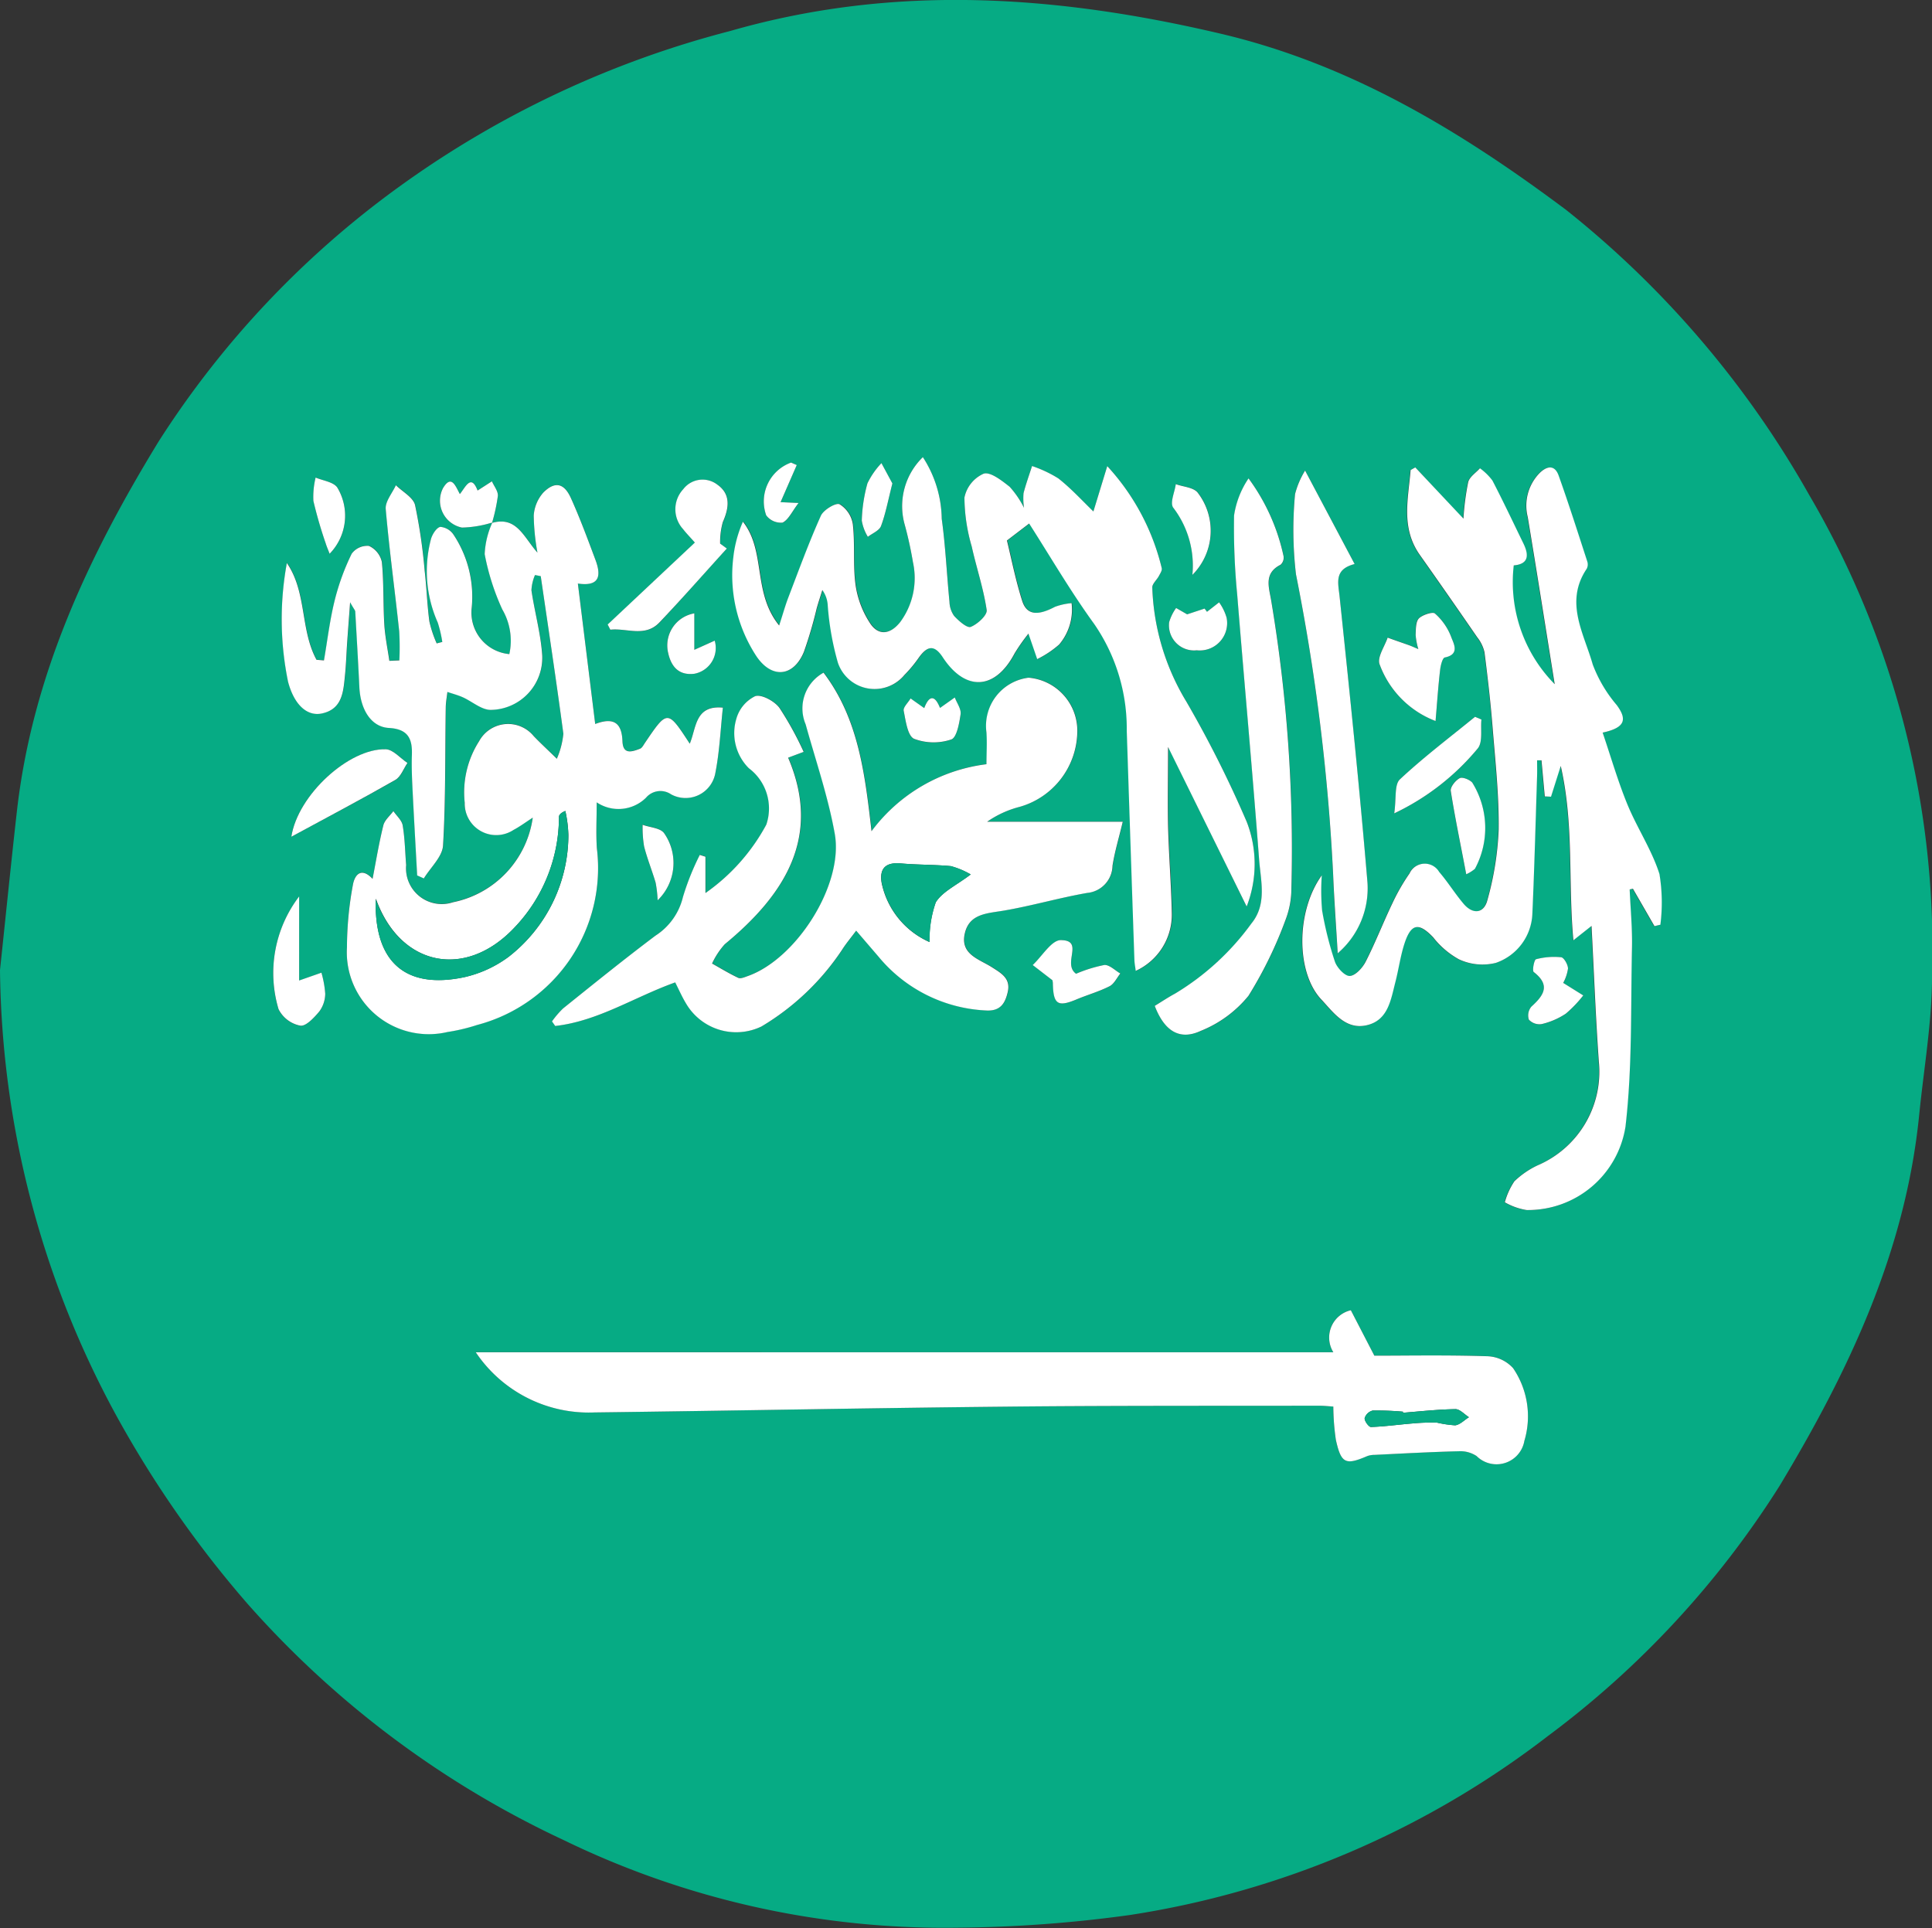
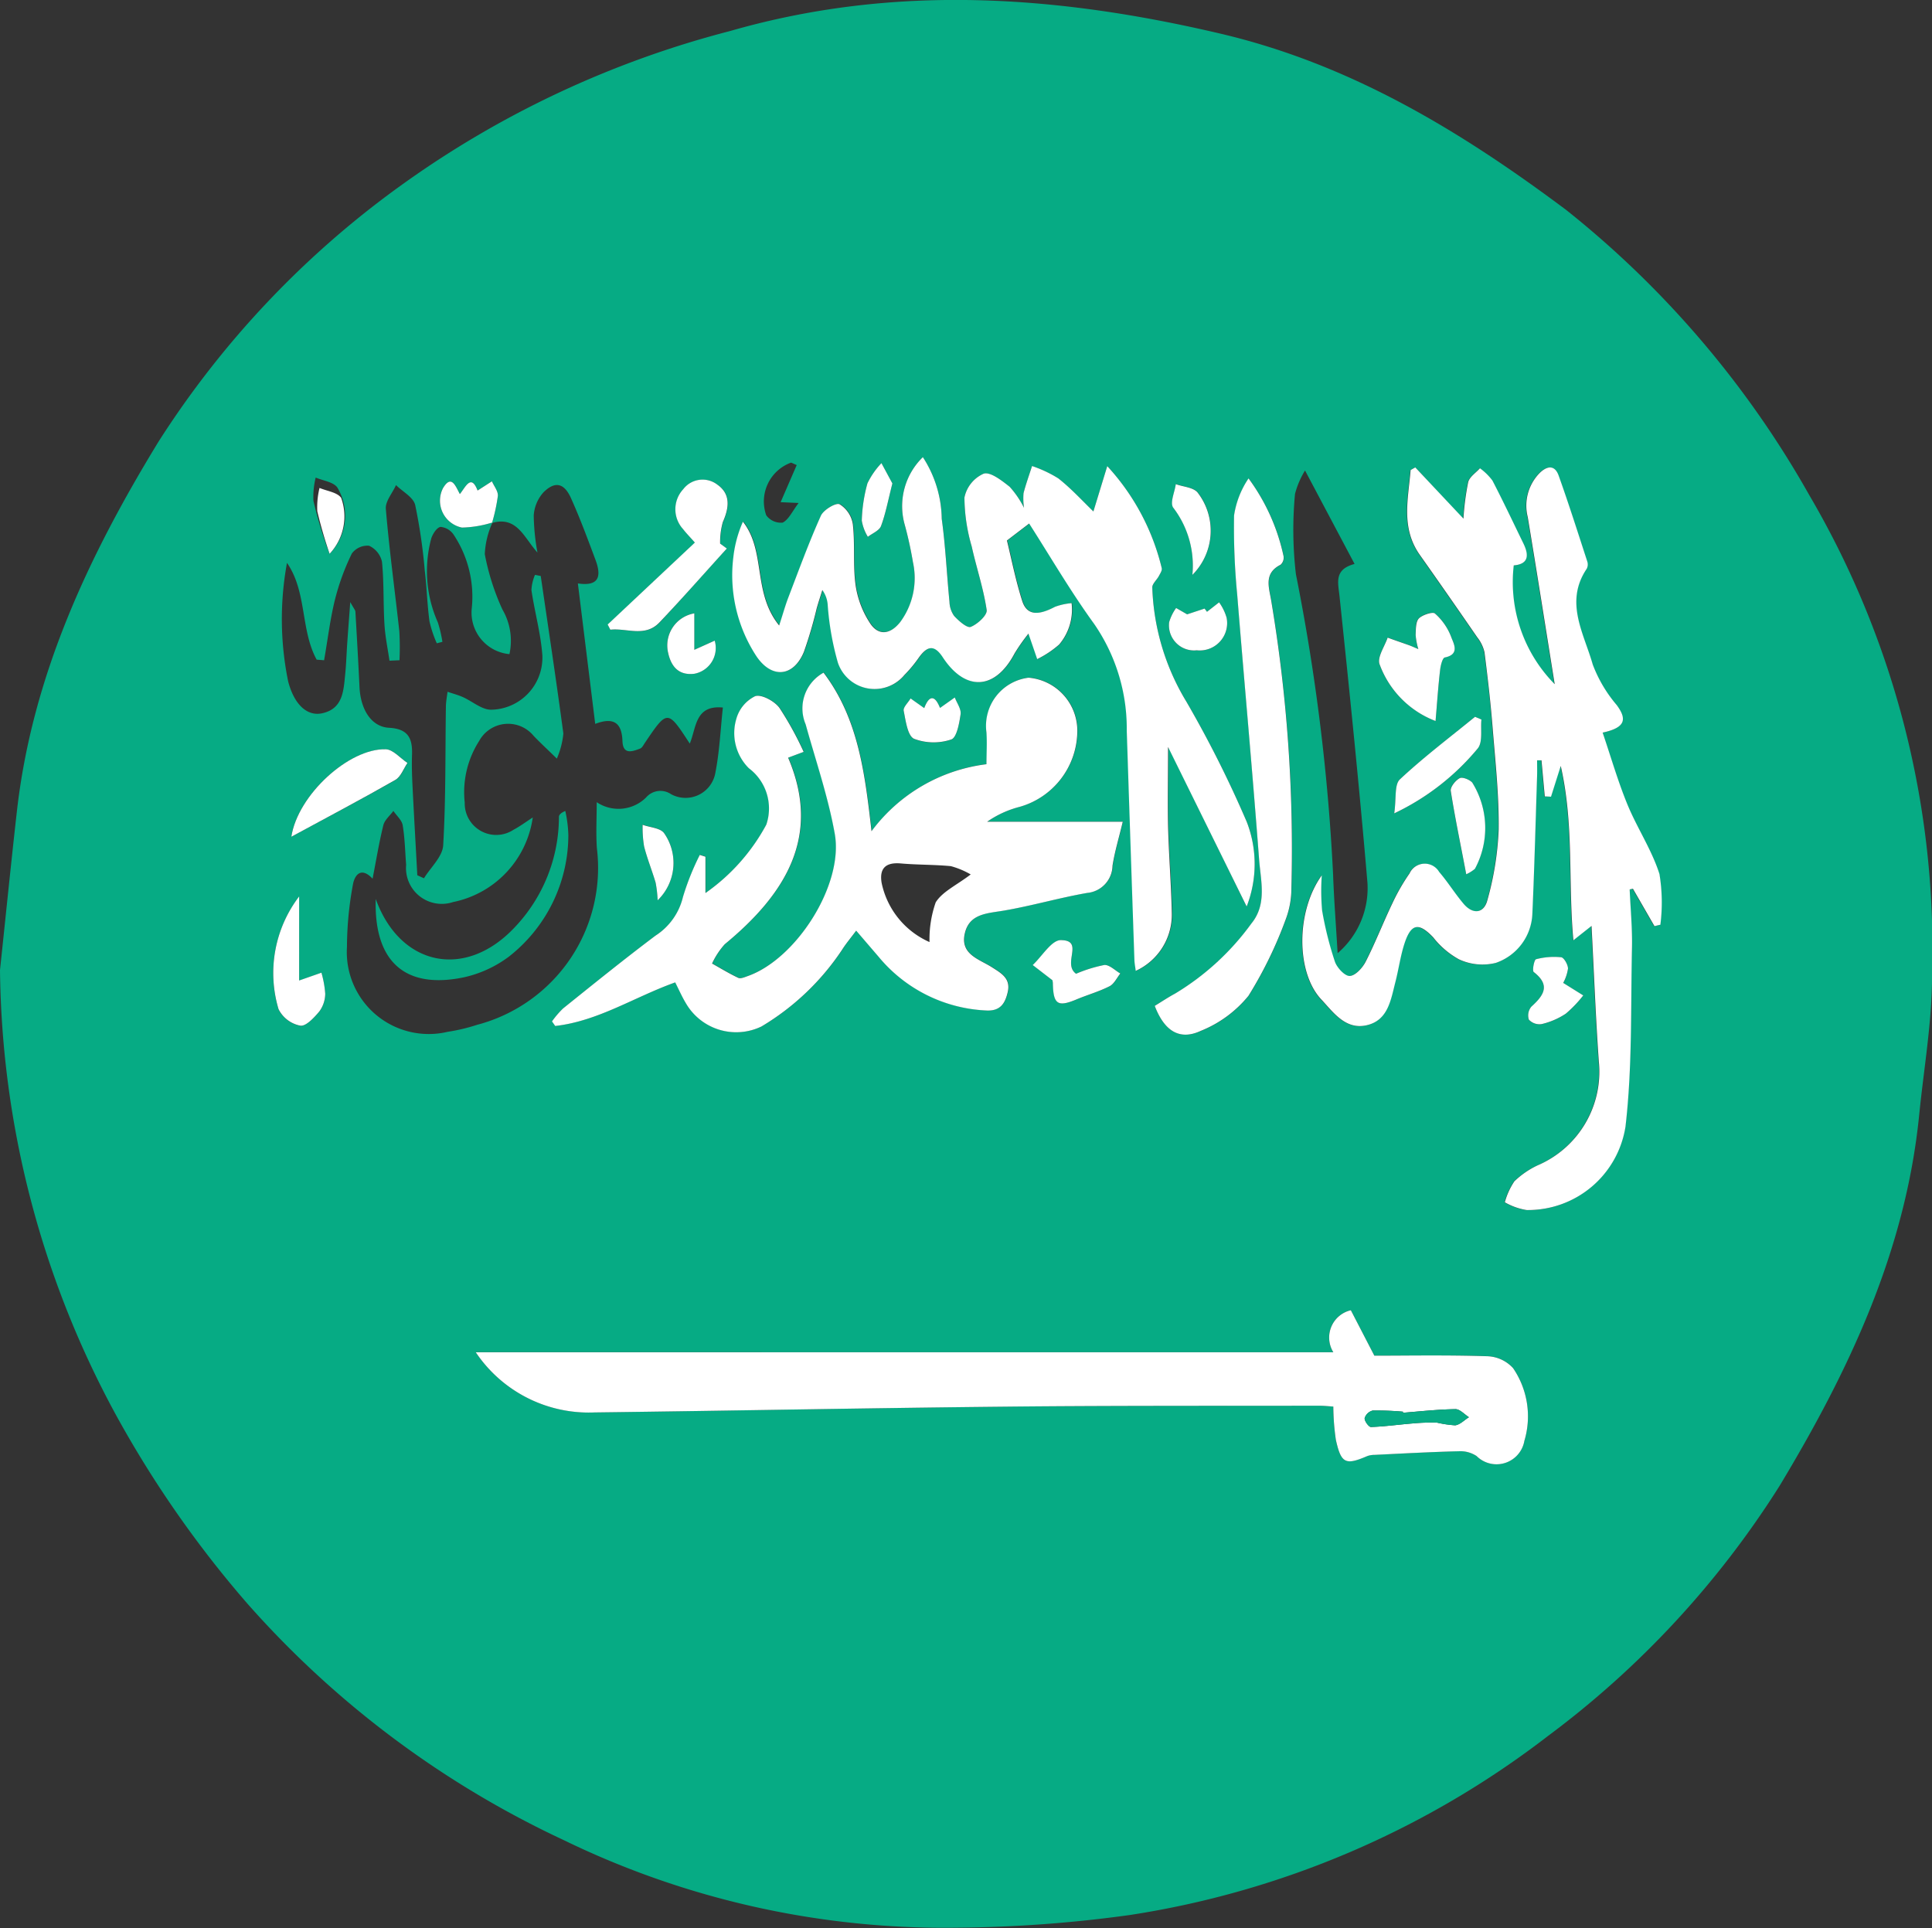
<svg xmlns="http://www.w3.org/2000/svg" id="ksPGsd" width="71.654" height="71.52" viewBox="0 0 71.654 71.52">
  <rect x="0" y="0" width="71.654" height="71.52" fill="#333333" stroke="none" />
  <g id="Group_80330" data-name="Group 80330">
    <path id="Path_88880" data-name="Path 88880" d="M370.827,5513.617c.208-1.958.405-3.918.625-5.875.567-5.029,2.65-9.464,5.256-13.726a34.7,34.7,0,0,1,8.989-9.5,36.509,36.509,0,0,1,12.207-5.727c6.1-1.756,12.121-1.33,18.2.1,4.825,1.137,8.9,3.612,12.8,6.529a36.249,36.249,0,0,1,9.026,10.585,33.261,33.261,0,0,1,4.553,17.812c0,1.727-.306,3.455-.478,5.182-.505,5.044-2.6,9.475-5.178,13.754a34.487,34.487,0,0,1-8.6,9.284,33.8,33.8,0,0,1-15.49,6.631,49.3,49.3,0,0,1-6.453.471,32.269,32.269,0,0,1-14.553-3.25,35.9,35.9,0,0,1-11.743-8.786,40.025,40.025,0,0,1-4.918-7.088A35.267,35.267,0,0,1,370.827,5513.617Zm18.247-16.582a6.6,6.6,0,0,0,.218-1.007c.012-.173-.142-.359-.221-.539l-.531.342c-.242-.632-.445-.129-.658.131-.165-.31-.314-.733-.622-.224a1.017,1.017,0,0,0,.7,1.467,4.039,4.039,0,0,0,1.135-.192,3.154,3.154,0,0,0-.288,1.18,8.833,8.833,0,0,0,.653,2.05,2.306,2.306,0,0,1,.261,1.657,1.546,1.546,0,0,1-1.4-1.672,4.162,4.162,0,0,0-.662-2.747.655.655,0,0,0-.493-.3c-.14.021-.3.27-.35.448a4.677,4.677,0,0,0,.25,3.095,4.787,4.787,0,0,1,.169.72l-.208.054a4.329,4.329,0,0,1-.271-.813c-.085-.626-.1-1.262-.176-1.89a20.173,20.173,0,0,0-.355-2.429c-.07-.286-.465-.492-.711-.736-.133.3-.4.6-.377.884.127,1.515.334,3.022.5,4.534a10.3,10.3,0,0,1,.006,1.079l-.371.016c-.065-.454-.161-.9-.187-1.36-.046-.769-.015-1.543-.091-2.309a.855.855,0,0,0-.479-.594.715.715,0,0,0-.639.289,8.757,8.757,0,0,0-.629,1.722c-.18.734-.268,1.491-.4,2.236l-.276-.022c-.605-1.111-.354-2.511-1.1-3.59a11.509,11.509,0,0,0,.044,4.4c.223.852.7,1.3,1.26,1.179.77-.167.793-.831.854-1.439.04-.4.051-.8.079-1.2.03-.431.063-.861.109-1.485.137.246.187.3.191.351.054.933.108,1.865.152,2.8.039.829.436,1.475,1.095,1.511.714.039.874.394.853,1-.014.4,0,.8.02,1.2.054,1.09.118,2.18.176,3.27l.247.112c.249-.407.688-.8.713-1.224.1-1.7.075-3.416.1-5.127,0-.189.039-.377.061-.566.189.064.384.115.566.195.352.156.694.466,1.043.47a1.933,1.933,0,0,0,1.908-2.017c-.058-.811-.286-1.609-.405-2.418a1.627,1.627,0,0,1,.132-.567l.213.042c.284,1.948.579,3.894.839,5.844a3.08,3.08,0,0,1-.242.929c-.381-.373-.63-.6-.862-.845a1.224,1.224,0,0,0-2.021.194,3.523,3.523,0,0,0-.533,2.283,1.168,1.168,0,0,0,1.81,1.007c.237-.125.455-.289.713-.455a3.732,3.732,0,0,1-2.957,3.137,1.327,1.327,0,0,1-1.739-1.379c-.039-.49-.047-.986-.128-1.47-.032-.191-.226-.355-.345-.531-.129.174-.323.333-.372.527-.16.647-.267,1.308-.4,1.986-.428-.458-.67-.135-.731.23a12.867,12.867,0,0,0-.219,2.3,3.04,3.04,0,0,0,3.733,3.15,6.828,6.828,0,0,0,1.094-.26,6.016,6.016,0,0,0,4.442-6.551c-.038-.545-.006-1.1-.006-1.706a1.452,1.452,0,0,0,1.83-.174.7.7,0,0,1,.926-.124,1.122,1.122,0,0,0,1.644-.79c.157-.8.191-1.614.279-2.423-1.039-.1-.979.747-1.228,1.337-.826-1.267-.826-1.267-1.667-.023-.051.076-.1.181-.177.209-.3.115-.634.23-.652-.278-.023-.637-.288-.915-1.011-.639l-.643-5.209c.836.124.862-.318.651-.882-.287-.767-.571-1.538-.907-2.283-.254-.564-.594-.639-1.023-.211a1.422,1.422,0,0,0-.358.856,8.241,8.241,0,0,0,.138,1.374C390.255,5497.571,390,5496.769,389.074,5497.035Zm34.243-2.061-.185.1c-.085,1.062-.368,2.137.337,3.142s1.429,2.037,2.134,3.063a1.391,1.391,0,0,1,.27.558c.121.926.23,1.855.3,2.787.1,1.263.241,2.53.225,3.793a11.3,11.3,0,0,1-.418,2.609c-.129.508-.549.541-.889.131-.315-.379-.574-.8-.9-1.174a.62.62,0,0,0-1.1.057,7.465,7.465,0,0,0-.632,1.1c-.344.719-.633,1.464-.994,2.172-.117.231-.379.518-.589.529-.181.009-.475-.3-.552-.532a12.916,12.916,0,0,1-.475-1.9,8.319,8.319,0,0,1-.012-1.3c-.963,1.335-.954,3.6-.019,4.6.441.469.9,1.139,1.688.958s.892-.945,1.061-1.6c.123-.476.186-.969.339-1.434.243-.743.531-.783,1.062-.228a3.144,3.144,0,0,0,.953.816,2.065,2.065,0,0,0,1.369.135,2.008,2.008,0,0,0,1.357-1.817c.078-1.71.121-3.424.176-5.136.006-.186,0-.374,0-.56l.163,0,.122,1.337.231.011.361-1.14c.5,2.183.268,4.3.469,6.466l.673-.533c.092,1.746.154,3.388.27,5.026a3.774,3.774,0,0,1-2.269,3.854,3.207,3.207,0,0,0-.864.594,2.662,2.662,0,0,0-.353.776,2.376,2.376,0,0,0,.807.288,3.658,3.658,0,0,0,3.667-3.088c.258-2.2.194-4.442.242-6.666.016-.712-.055-1.425-.086-2.137l.12-.028.8,1.389.219-.052a6.515,6.515,0,0,0-.034-1.881c-.286-.9-.833-1.714-1.194-2.595-.348-.847-.6-1.732-.913-2.651.863-.186.9-.5.522-1.022a5.074,5.074,0,0,1-.891-1.509c-.324-1.149-1.056-2.308-.222-3.545a.355.355,0,0,0,.021-.272c-.346-1.064-.685-2.132-1.062-3.186-.147-.41-.436-.362-.711-.088a1.727,1.727,0,0,0-.435,1.626c.333,2.008.649,4.017,1,6.2a5.387,5.387,0,0,1-1.519-4.406c.548-.047.572-.373.36-.81-.38-.78-.748-1.568-1.15-2.336a2.128,2.128,0,0,0-.464-.457c-.151.169-.383.318-.436.515a9.939,9.939,0,0,0-.176,1.353Zm-20.731,17.183.839.969a5.506,5.506,0,0,0,3.978,1.987c.525.031.706-.25.806-.679.119-.509-.235-.7-.581-.921-.473-.3-1.185-.477-1.012-1.25.166-.746.831-.749,1.45-.854,1.037-.177,2.054-.475,3.091-.656a1.034,1.034,0,0,0,.939-1.01c.079-.515.234-1.019.38-1.63h-5.03a3.719,3.719,0,0,1,1.2-.551,2.937,2.937,0,0,0,2.143-2.74,1.975,1.975,0,0,0-1.807-2.052,1.8,1.8,0,0,0-1.561,2.034c.029.391,0,.785,0,1.175a6.265,6.265,0,0,0-4.263,2.485c-.248-2.17-.491-4.179-1.779-5.88a1.513,1.513,0,0,0-.664,1.916c.374,1.351.835,2.687,1.08,4.061.337,1.89-1.433,4.654-3.242,5.281-.108.038-.253.1-.337.061-.333-.157-.649-.351-.972-.531a2.88,2.88,0,0,1,.471-.716c2.287-1.884,3.585-4.034,2.35-6.919l.576-.216a12.15,12.15,0,0,0-.9-1.635c-.188-.249-.671-.511-.9-.43a1.336,1.336,0,0,0-.7.851,1.84,1.84,0,0,0,.467,1.821,1.864,1.864,0,0,1,.648,2.092,7.34,7.34,0,0,1-2.257,2.537v-1.347l-.21-.067a9.62,9.62,0,0,0-.625,1.562,2.349,2.349,0,0,1-1.015,1.43c-1.162.876-2.293,1.792-3.428,2.7a3.339,3.339,0,0,0-.413.483l.119.17c1.59-.178,2.943-1.078,4.45-1.616.14.274.25.529.392.765a2.157,2.157,0,0,0,2.809.869,9.314,9.314,0,0,0,2.987-2.843C402.2,5512.641,402.379,5512.436,402.586,5512.157Zm14.476-.9a4.326,4.326,0,0,0,.007-3.128,41.591,41.591,0,0,0-2.239-4.461,8.721,8.721,0,0,1-1.267-4.233c-.008-.137.165-.281.243-.428.05-.092.129-.209.108-.293a8.5,8.5,0,0,0-2.021-3.785l-.514,1.681c-.418-.4-.83-.852-1.3-1.226a4.621,4.621,0,0,0-.975-.459c-.107.334-.227.666-.316,1.006a2.336,2.336,0,0,0,.018.545,3.485,3.485,0,0,0-.535-.785c-.288-.225-.713-.562-.962-.482a1.238,1.238,0,0,0-.713.886,6.633,6.633,0,0,0,.27,1.812c.174.789.437,1.563.555,2.358.028.188-.34.527-.592.626-.136.053-.445-.223-.615-.406a.95.95,0,0,1-.173-.526c-.1-1.024-.145-2.057-.287-3.076a4.289,4.289,0,0,0-.7-2.287,2.53,2.53,0,0,0-.685,2.46,13.985,13.985,0,0,1,.318,1.44,2.743,2.743,0,0,1-.459,2.208c-.366.46-.794.513-1.1.071a3.5,3.5,0,0,1-.557-1.452c-.106-.739-.021-1.5-.1-2.247a1.069,1.069,0,0,0-.491-.742c-.138-.068-.6.207-.693.423-.445.993-.818,2.02-1.209,3.036-.111.289-.193.588-.339,1.038-.994-1.223-.481-2.746-1.344-3.85a4.474,4.474,0,0,0-.354,1.305,5.479,5.479,0,0,0,.856,3.693c.571.844,1.378.761,1.76-.169a15.466,15.466,0,0,0,.474-1.614c.065-.226.14-.45.209-.676a1.062,1.062,0,0,1,.2.57,10.48,10.48,0,0,0,.377,2.125,1.436,1.436,0,0,0,2.468.455,4.918,4.918,0,0,0,.537-.648c.328-.46.585-.466.889,0,.84,1.276,1.945,1.208,2.661-.154a6.849,6.849,0,0,1,.512-.729l.325.945a3.707,3.707,0,0,0,.814-.542,2,2,0,0,0,.461-1.534,2.373,2.373,0,0,0-.613.136c-.648.342-1.051.311-1.22-.222-.245-.771-.4-1.57-.565-2.238l.824-.629c.775,1.21,1.532,2.512,2.412,3.726a6.833,6.833,0,0,1,1.208,3.96q.138,4.252.284,8.507c0,.131.031.261.049.4a2.284,2.284,0,0,0,1.337-2.137c-.023-1.077-.109-2.153-.138-3.229-.024-.9,0-1.806,0-2.936Zm3.215,16.534H388.47a5.05,5.05,0,0,0,4.412,2.233c5.095-.062,10.189-.164,15.284-.215,3.855-.04,7.709-.026,11.564-.034.2,0,.4.023.546.031a8.914,8.914,0,0,0,.094,1.231c.194.881.363.953,1.16.607a.8.8,0,0,1,.274-.047c1.05-.049,2.1-.108,3.148-.135a1.086,1.086,0,0,1,.637.178,1.048,1.048,0,0,0,1.773-.564,3.168,3.168,0,0,0-.418-2.694,1.349,1.349,0,0,0-.976-.443c-1.487-.048-2.976-.02-4.17-.02l-.872-1.686A1.04,1.04,0,0,0,420.277,5527.793Zm-6.623-12.846c.355.928.917,1.292,1.708.934a4.376,4.376,0,0,0,1.771-1.3,15.188,15.188,0,0,0,1.378-2.825,3.252,3.252,0,0,0,.215-1.168,55.718,55.718,0,0,0-.748-10.662c-.081-.493-.287-1.017.347-1.336a.357.357,0,0,0,.112-.31,7.5,7.5,0,0,0-1.3-2.893,3.334,3.334,0,0,0-.537,1.374,25.841,25.841,0,0,0,.116,2.93c.264,3.275.565,6.546.812,9.822.06.8.3,1.664-.285,2.383a9.62,9.62,0,0,1-2.831,2.6C414.162,5514.622,413.931,5514.779,413.654,5514.947Zm6.783-1.953a3.172,3.172,0,0,0,1.106-2.61c-.3-3.544-.663-7.083-1.035-10.62-.055-.523-.211-1,.557-1.207l-1.837-3.466a3.169,3.169,0,0,0-.372.871,14.185,14.185,0,0,0,.034,2.977,75.865,75.865,0,0,1,1.379,11.144C420.3,5510.985,420.372,5511.886,420.437,5512.994Zm-22.653-15.011-.243-.176a2.743,2.743,0,0,1,.1-.8c.231-.526.3-1.033-.2-1.386a.9.9,0,0,0-1.268.167,1.093,1.093,0,0,0-.008,1.479c.124.157.264.3.439.5l-3.234,3.039.1.193c.61-.071,1.282.294,1.82-.269C396.135,5499.831,396.951,5498.9,397.784,5497.983Zm26.285,6.4c.059-.691.1-1.294.166-1.9.018-.164.086-.444.174-.462.583-.118.315-.536.234-.77a2.207,2.207,0,0,0-.6-.861c-.085-.077-.467.048-.6.188s-.107.4-.116.612a2.6,2.6,0,0,0,.1.521c-.174-.073-.251-.108-.33-.138-.269-.1-.539-.192-.808-.287-.11.331-.391.725-.3.985A3.557,3.557,0,0,0,424.068,5504.379Zm-42.435,4.294c1.356-.734,2.62-1.4,3.861-2.108.2-.115.3-.414.45-.628-.268-.178-.533-.5-.806-.508C383.77,5505.389,381.869,5507.124,381.633,5508.673Zm.287,5.333v-3.117a4.684,4.684,0,0,0-.764,4.182,1.148,1.148,0,0,0,.805.611c.2.035.517-.3.708-.528a1.13,1.13,0,0,0,.218-.654,3.674,3.674,0,0,0-.141-.782Zm43.849-9.682-.238-.1c-.936.765-1.9,1.5-2.784,2.318-.21.2-.13.7-.212,1.263a9.053,9.053,0,0,0,3.1-2.41C425.826,5505.154,425.733,5504.688,425.769,5504.324Zm-15.034,9.43c-.522-.377.322-1.242-.561-1.247-.345,0-.694.6-1.042.924l.725.558c-.009-.047.021.043.023.133.017.765.182.873.87.586.408-.171.839-.292,1.232-.492.169-.085.268-.311.4-.472-.2-.112-.416-.337-.6-.315A5.3,5.3,0,0,0,410.736,5513.754Zm18.068.34a1.574,1.574,0,0,0,.177-.529c0-.147-.146-.408-.251-.42a2.594,2.594,0,0,0-.935.073c-.069.017-.148.424-.084.475.634.492.367.869-.088,1.283a.506.506,0,0,0-.093.482.536.536,0,0,0,.474.165,2.761,2.761,0,0,0,.894-.384,4.533,4.533,0,0,0,.649-.678Zm-3.6-4.029a1.365,1.365,0,0,0,.32-.206,3.19,3.19,0,0,0-.1-3.2c-.1-.112-.366-.216-.467-.161-.155.084-.351.326-.329.471C424.793,5507.992,425,5509,425.207,5510.065Zm-20.1-6.162-.505-.357c-.092.153-.282.327-.256.457.074.371.144.929.386,1.04a2.05,2.05,0,0,0,1.379.024c.2-.068.3-.6.346-.938.027-.192-.138-.412-.216-.619l-.548.388C405.507,5503.429,405.294,5503.4,405.106,5503.9Zm10.487-3.573-.088-.121-.648.214-.408-.235a1.728,1.728,0,0,0-.258.525.932.932,0,0,0,1.024,1.044,1.015,1.015,0,0,0,1.107-1.206,1.846,1.846,0,0,0-.279-.573Zm-.542-1.37a2.313,2.313,0,0,0,.192-3.069c-.177-.186-.531-.205-.8-.3-.042.294-.224.677-.1.866A3.537,3.537,0,0,1,415.05,5498.961Zm-18.472,2.778v-1.353a1.206,1.206,0,0,0-.972,1.46c.112.516.394.85.973.78a.972.972,0,0,0,.755-1.228Zm-13.526-3.562a2.023,2.023,0,0,0,.284-2.463c-.156-.206-.529-.247-.8-.364a3.005,3.005,0,0,0-.083.866,16.213,16.213,0,0,0,.457,1.575C382.946,5497.917,383,5498.037,383.052,5498.177Zm20.872-2.609-.405-.75a2.946,2.946,0,0,0-.519.749,5.758,5.758,0,0,0-.21,1.384,1.675,1.675,0,0,0,.225.6c.168-.132.423-.23.488-.4C403.673,5496.694,403.761,5496.208,403.924,5495.568Zm-8.706,15.462a1.925,1.925,0,0,0,.235-2.5c-.146-.191-.523-.208-.793-.306a4.207,4.207,0,0,0,.054.8c.115.455.294.892.427,1.343A4.443,4.443,0,0,1,395.219,5511.03Zm5.158-16.143-.207-.092a1.533,1.533,0,0,0-.922,1.956.678.678,0,0,0,.606.271c.22-.106.347-.4.594-.729l-.667-.03Z" transform="translate(-370.827 -5477.638)" fill="#06ab84" />
-     <path id="Path_88881" data-name="Path 88881" d="M390,5498.632c.922-.267,1.181.536,1.688,1.1a8.254,8.254,0,0,1-.138-1.374,1.424,1.424,0,0,1,.358-.856c.429-.427.77-.352,1.023.212.336.745.62,1.516.907,2.283.211.563.185,1.005-.651.882l.643,5.209c.724-.276.988,0,1.011.639.018.509.354.393.652.278.075-.029.126-.133.177-.209.841-1.243.841-1.243,1.667.023.249-.591.189-1.435,1.228-1.337-.088.809-.122,1.628-.279,2.424a1.122,1.122,0,0,1-1.644.79.7.7,0,0,0-.926.125,1.452,1.452,0,0,1-1.83.174c0,.61-.032,1.16.006,1.706a6.016,6.016,0,0,1-4.442,6.551,6.826,6.826,0,0,1-1.094.26,3.04,3.04,0,0,1-3.733-3.15,12.866,12.866,0,0,1,.219-2.3c.062-.366.3-.688.731-.23.131-.678.239-1.338.4-1.986.049-.194.243-.352.372-.527.119.176.313.341.345.532.081.483.089.979.128,1.469a1.327,1.327,0,0,0,1.739,1.38,3.733,3.733,0,0,0,2.957-3.138c-.258.166-.476.33-.713.455a1.168,1.168,0,0,1-1.81-1.007,3.523,3.523,0,0,1,.533-2.283,1.225,1.225,0,0,1,2.021-.194c.232.244.481.472.862.845a3.082,3.082,0,0,0,.242-.929c-.26-1.95-.555-3.9-.839-5.844l-.213-.042a1.629,1.629,0,0,0-.132.567c.119.809.347,1.607.4,2.418a1.933,1.933,0,0,1-1.908,2.017c-.349,0-.692-.314-1.043-.47-.182-.08-.377-.131-.566-.195-.021.188-.058.377-.061.566-.027,1.71,0,3.422-.1,5.126-.025.421-.464.817-.713,1.224l-.247-.111c-.059-1.09-.122-2.179-.176-3.27-.019-.4-.034-.8-.02-1.2.021-.6-.14-.96-.853-1-.658-.036-1.055-.682-1.095-1.511-.044-.933-.1-1.866-.152-2.8,0-.053-.054-.1-.191-.351-.046.624-.079,1.055-.109,1.485-.028.4-.039.8-.079,1.2-.062.609-.085,1.272-.854,1.439-.556.12-1.037-.327-1.26-1.179a11.507,11.507,0,0,1-.044-4.4c.745,1.079.493,2.479,1.1,3.589l.276.023c.129-.746.217-1.5.4-2.236a8.75,8.75,0,0,1,.629-1.722.716.716,0,0,1,.639-.289.856.856,0,0,1,.479.594c.076.765.045,1.54.091,2.309.027.456.122.906.187,1.36l.371-.016a10.319,10.319,0,0,0-.005-1.08c-.161-1.512-.368-3.02-.5-4.534-.024-.282.243-.589.377-.884.246.244.641.45.711.736a20.179,20.179,0,0,1,.355,2.428c.073.628.092,1.264.176,1.89a4.332,4.332,0,0,0,.271.813l.208-.054a4.787,4.787,0,0,0-.169-.72,4.679,4.679,0,0,1-.25-3.1c.051-.179.21-.427.35-.448a.658.658,0,0,1,.493.3,4.162,4.162,0,0,1,.662,2.747,1.546,1.546,0,0,0,1.4,1.672,2.306,2.306,0,0,0-.261-1.657,8.829,8.829,0,0,1-.653-2.05,3.149,3.149,0,0,1,.288-1.18Zm-4.307,13.946c-.075,2.318,1.078,3.367,3.284,2.9a4.377,4.377,0,0,0,1.641-.754,5.731,5.731,0,0,0,2.218-4.512,4.686,4.686,0,0,0-.113-.9c-.168.071-.234.145-.236.219a5.956,5.956,0,0,1-1.667,4.124C388.992,5515.581,386.589,5515.059,385.7,5512.579Z" transform="translate(-371.755 -5479.235)" fill="#fff" />
    <path id="Path_88882" data-name="Path 88882" d="M427.606,5496.514l1.786,1.9a9.939,9.939,0,0,1,.176-1.353c.053-.2.286-.345.436-.515a2.128,2.128,0,0,1,.464.457c.4.769.77,1.556,1.15,2.336.212.437.188.763-.36.81a5.387,5.387,0,0,0,1.519,4.406c-.35-2.184-.666-4.193-1-6.2a1.727,1.727,0,0,1,.435-1.626c.275-.273.564-.322.711.088.377,1.054.715,2.121,1.062,3.186a.355.355,0,0,1-.021.272c-.834,1.237-.1,2.4.222,3.545a5.074,5.074,0,0,0,.891,1.509c.38.517.342.836-.522,1.022.312.919.565,1.8.913,2.651.361.881.908,1.694,1.194,2.594a6.518,6.518,0,0,1,.034,1.881l-.219.052-.8-1.389-.12.028c.031.712.1,1.425.086,2.137-.049,2.224.016,4.464-.242,6.666a3.658,3.658,0,0,1-3.667,3.088,2.376,2.376,0,0,1-.807-.288,2.662,2.662,0,0,1,.353-.776,3.207,3.207,0,0,1,.864-.594,3.774,3.774,0,0,0,2.269-3.854c-.116-1.638-.178-3.28-.27-5.026l-.673.533c-.2-2.162.029-4.284-.469-6.466l-.361,1.14-.231-.011-.122-1.337-.163,0c0,.186.005.374,0,.56-.055,1.712-.1,3.425-.176,5.136a2.008,2.008,0,0,1-1.357,1.817,2.065,2.065,0,0,1-1.369-.135,3.144,3.144,0,0,1-.953-.816c-.531-.555-.818-.516-1.062.228-.152.465-.216.958-.339,1.434-.169.655-.268,1.417-1.061,1.6s-1.247-.489-1.688-.958c-.935-.994-.944-3.261.019-4.6a8.319,8.319,0,0,0,.012,1.3,12.916,12.916,0,0,0,.475,1.9c.077.227.371.541.552.531.209-.011.472-.3.589-.529.361-.708.65-1.454.994-2.172a7.465,7.465,0,0,1,.632-1.1.62.62,0,0,1,1.1-.057c.321.372.58.795.9,1.174.34.41.76.377.889-.131a11.306,11.306,0,0,0,.418-2.609c.016-1.263-.123-2.53-.225-3.793-.074-.931-.183-1.861-.3-2.787a1.391,1.391,0,0,0-.27-.558q-1.058-1.538-2.134-3.062c-.705-1.005-.422-2.08-.337-3.142Z" transform="translate(-375.116 -5479.178)" fill="#fff" />
    <path id="Path_88883" data-name="Path 88883" d="M404.4,5514.373c-.208.279-.382.484-.524.71a9.314,9.314,0,0,1-2.987,2.843,2.157,2.157,0,0,1-2.809-.869c-.142-.236-.253-.491-.392-.765-1.507.538-2.86,1.438-4.45,1.616l-.119-.17a3.339,3.339,0,0,1,.413-.483c1.135-.911,2.267-1.827,3.428-2.7a2.349,2.349,0,0,0,1.015-1.43,9.62,9.62,0,0,1,.625-1.562l.21.067v1.347a7.34,7.34,0,0,0,2.257-2.537,1.864,1.864,0,0,0-.648-2.092,1.84,1.84,0,0,1-.467-1.821,1.336,1.336,0,0,1,.7-.851c.231-.081.715.181.9.43a12.15,12.15,0,0,1,.9,1.635l-.576.216c1.234,2.885-.063,5.035-2.35,6.919a2.88,2.88,0,0,0-.471.716c.322.18.638.374.972.531.085.04.229-.022.337-.061,1.809-.626,3.579-3.391,3.242-5.281-.245-1.374-.706-2.71-1.08-4.061a1.513,1.513,0,0,1,.664-1.916c1.288,1.7,1.531,3.71,1.779,5.88a6.265,6.265,0,0,1,4.263-2.485c0-.391.025-.784,0-1.175a1.8,1.8,0,0,1,1.561-2.034,1.975,1.975,0,0,1,1.807,2.052,2.937,2.937,0,0,1-2.143,2.74,3.719,3.719,0,0,0-1.2.551h5.03c-.146.611-.3,1.115-.38,1.63a1.034,1.034,0,0,1-.939,1.01c-1.037.181-2.054.479-3.091.656-.619.105-1.284.109-1.45.854-.173.773.539.947,1.012,1.25.346.222.7.413.581.921-.1.43-.281.71-.806.679a5.5,5.5,0,0,1-3.978-1.987Zm4.245-2.087a3.062,3.062,0,0,0-.734-.306c-.614-.059-1.235-.046-1.85-.1-.548-.05-.806.165-.719.711a3.082,3.082,0,0,0,1.778,2.205,4.136,4.136,0,0,1,.23-1.474C407.6,5512.923,408.113,5512.694,408.65,5512.286Z" transform="translate(-372.646 -5479.854)" fill="#fff" />
    <path id="Path_88884" data-name="Path 88884" d="M419.476,5512.766l-2.915-5.915c0,1.131-.019,2.035,0,2.936.028,1.076.115,2.152.138,3.23a2.285,2.285,0,0,1-1.337,2.137c-.017-.142-.044-.271-.049-.4q-.145-4.254-.284-8.507a6.835,6.835,0,0,0-1.208-3.96c-.88-1.213-1.637-2.516-2.412-3.725l-.824.629c.164.667.32,1.467.565,2.237.169.533.571.564,1.22.222a2.352,2.352,0,0,1,.613-.135,2,2,0,0,1-.461,1.534,3.705,3.705,0,0,1-.814.542l-.325-.945a6.95,6.95,0,0,0-.512.729c-.715,1.363-1.82,1.431-2.661.155-.3-.462-.561-.457-.889,0a4.851,4.851,0,0,1-.537.648,1.436,1.436,0,0,1-2.468-.454,10.477,10.477,0,0,1-.377-2.126,1.059,1.059,0,0,0-.2-.569c-.07.225-.144.449-.209.676a15.466,15.466,0,0,1-.474,1.614c-.382.93-1.188,1.013-1.76.168a5.478,5.478,0,0,1-.856-3.693,4.471,4.471,0,0,1,.354-1.3c.862,1.1.35,2.627,1.344,3.85.146-.45.228-.749.339-1.038.39-1.017.763-2.043,1.209-3.036.1-.217.556-.491.693-.423a1.066,1.066,0,0,1,.491.742c.084.744,0,1.507.1,2.246a3.494,3.494,0,0,0,.557,1.452c.308.442.735.389,1.1-.07A2.744,2.744,0,0,0,407.1,5500a14,14,0,0,0-.318-1.44,2.531,2.531,0,0,1,.685-2.46,4.291,4.291,0,0,1,.7,2.287c.141,1.019.186,2.052.287,3.077a.951.951,0,0,0,.173.526c.17.183.479.458.615.406.253-.1.621-.438.592-.626-.118-.8-.381-1.57-.555-2.358a6.636,6.636,0,0,1-.27-1.812,1.238,1.238,0,0,1,.713-.887c.249-.08.673.257.962.483a3.463,3.463,0,0,1,.535.785,2.341,2.341,0,0,1-.018-.546c.089-.339.208-.671.316-1.006a4.623,4.623,0,0,1,.975.459c.474.374.886.826,1.3,1.226l.514-1.681a8.5,8.5,0,0,1,2.021,3.785c.021.085-.059.2-.108.294-.078.146-.252.291-.243.428a8.721,8.721,0,0,0,1.267,4.233,41.547,41.547,0,0,1,2.239,4.461A4.324,4.324,0,0,1,419.476,5512.766Z" transform="translate(-373.24 -5479.144)" fill="#fff" />
    <path id="Path_88885" data-name="Path 88885" d="M421.844,5532.109a1.04,1.04,0,0,1,.65-1.558l.872,1.686c1.194,0,2.683-.028,4.17.02a1.351,1.351,0,0,1,.976.443,3.169,3.169,0,0,1,.418,2.695,1.048,1.048,0,0,1-1.773.564,1.086,1.086,0,0,0-.637-.178c-1.05.026-2.1.085-3.148.135a.789.789,0,0,0-.274.047c-.8.345-.966.273-1.16-.608a8.906,8.906,0,0,1-.094-1.231c-.144-.008-.345-.032-.546-.031-3.855.007-7.709-.006-11.564.034-5.095.051-10.189.152-15.284.215a5.049,5.049,0,0,1-4.412-2.233Zm2.583,2.245,0-.04a11.172,11.172,0,0,0-1.12-.042.42.42,0,0,0-.3.283c-.011.1.153.33.234.327.509-.017,1.015-.089,1.523-.13a7.477,7.477,0,0,1,.923-.032,4.248,4.248,0,0,0,.676.1c.181-.023.342-.2.512-.3-.167-.106-.337-.3-.5-.3C425.724,5534.231,425.075,5534.3,424.427,5534.354Z" transform="translate(-372.394 -5481.954)" fill="#fff" />
    <path id="Path_88886" data-name="Path 88886" d="M417.458,5516.524c.276-.169.508-.325.754-.456a9.626,9.626,0,0,0,2.831-2.6c.588-.719.344-1.584.285-2.383-.247-3.276-.548-6.547-.812-9.822a25.822,25.822,0,0,1-.116-2.93,3.328,3.328,0,0,1,.537-1.374,7.493,7.493,0,0,1,1.3,2.892.356.356,0,0,1-.112.31c-.635.32-.428.843-.347,1.337a55.713,55.713,0,0,1,.748,10.661,3.252,3.252,0,0,1-.215,1.168,15.234,15.234,0,0,1-1.378,2.825,4.384,4.384,0,0,1-1.771,1.3C418.375,5517.816,417.813,5517.452,417.458,5516.524Z" transform="translate(-374.631 -5479.215)" fill="#fff" />
-     <path id="Path_88887" data-name="Path 88887" d="M424.7,5514.544c-.065-1.108-.132-2.009-.169-2.911a75.853,75.853,0,0,0-1.379-11.144,14.183,14.183,0,0,1-.034-2.977,3.17,3.17,0,0,1,.372-.871l1.837,3.466c-.768.2-.612.683-.557,1.207.372,3.538.738,7.076,1.035,10.62A3.172,3.172,0,0,1,424.7,5514.544Z" transform="translate(-375.087 -5479.187)" fill="#fff" />
    <path id="Path_88888" data-name="Path 88888" d="M399.785,5499.563c-.833.917-1.649,1.848-2.5,2.742-.538.563-1.21.2-1.82.269l-.1-.193,3.234-3.039c-.175-.2-.315-.341-.439-.5a1.093,1.093,0,0,1,.008-1.479.9.9,0,0,1,1.268-.167c.5.353.433.859.2,1.385a2.748,2.748,0,0,0-.1.8Z" transform="translate(-372.828 -5479.218)" fill="#fff" />
    <path id="Path_88889" data-name="Path 88889" d="M428.611,5506.4a3.557,3.557,0,0,1-2.077-2.108c-.093-.26.188-.654.3-.985.269.1.539.19.808.287.079.029.156.065.33.138a2.6,2.6,0,0,1-.1-.52c.009-.21,0-.484.116-.612s.514-.264.6-.188a2.2,2.2,0,0,1,.6.862c.081.233.349.651-.234.769-.088.018-.156.3-.174.462C428.71,5505.1,428.67,5505.706,428.611,5506.4Z" transform="translate(-375.369 -5479.657)" fill="#fff" />
    <path id="Path_88890" data-name="Path 88890" d="M382.593,5511.141c.236-1.549,2.137-3.284,3.5-3.244.274.008.538.33.806.508-.147.214-.247.513-.45.628C385.213,5509.74,383.949,5510.406,382.593,5511.141Z" transform="translate(-371.787 -5480.106)" fill="#fff" />
    <path id="Path_88891" data-name="Path 88891" d="M382.821,5516.958l.827-.289a3.672,3.672,0,0,1,.141.782,1.13,1.13,0,0,1-.218.654c-.191.229-.5.563-.708.528a1.148,1.148,0,0,1-.805-.611,4.685,4.685,0,0,1,.764-4.182Z" transform="translate(-371.727 -5480.591)" fill="#fff" />
    <path id="Path_88892" data-name="Path 88892" d="M430.362,5506.686c-.037.363.057.83-.134,1.071a9.052,9.052,0,0,1-3.1,2.41c.082-.56,0-1.066.212-1.263.881-.823,1.848-1.553,2.784-2.318Z" transform="translate(-375.419 -5479.999)" fill="#fff" />
    <path id="Path_88893" data-name="Path 88893" d="M414.138,5516.851a5.267,5.267,0,0,1,1.042-.324c.186-.022.4.2.6.314-.13.162-.23.387-.4.473-.393.2-.824.32-1.232.492-.688.287-.853.179-.87-.586,0-.09-.032-.181-.023-.133l-.725-.559c.348-.326.7-.927,1.042-.924C414.46,5515.609,413.616,5516.473,414.138,5516.851Z" transform="translate(-374.229 -5480.734)" fill="#fff" />
    <path id="Path_88894" data-name="Path 88894" d="M433.837,5517.246l.744.465a4.531,4.531,0,0,1-.649.678,2.752,2.752,0,0,1-.894.385.536.536,0,0,1-.474-.165.506.506,0,0,1,.093-.482c.456-.414.722-.791.088-1.283-.064-.051.015-.458.084-.475a2.594,2.594,0,0,1,.935-.073c.1.012.251.272.251.419A1.573,1.573,0,0,1,433.837,5517.246Z" transform="translate(-375.861 -5480.79)" fill="#fff" />
    <path id="Path_88895" data-name="Path 88895" d="M429.986,5512.627c-.2-1.063-.414-2.074-.574-3.092-.022-.145.174-.387.329-.471.1-.055.364.049.467.161a3.19,3.19,0,0,1,.1,3.2A1.365,1.365,0,0,1,429.986,5512.627Z" transform="translate(-375.606 -5480.2)" fill="#fff" />
    <path id="Path_88896" data-name="Path 88896" d="M390.544,5498.6a4.056,4.056,0,0,1-1.135.191,1.017,1.017,0,0,1-.7-1.467c.308-.509.456-.086.622.224.212-.26.416-.763.658-.131l.531-.342c.079.18.233.366.221.54a6.591,6.591,0,0,1-.218,1.006Z" transform="translate(-372.276 -5479.223)" fill="#fff" />
    <path id="Path_88897" data-name="Path 88897" d="M408.082,5506.2c.188-.5.4-.475.585-.006l.548-.388c.078.207.242.427.216.619-.049.336-.143.87-.346.938a2.05,2.05,0,0,1-1.379-.024c-.242-.11-.311-.669-.386-1.04-.026-.129.164-.3.256-.457Z" transform="translate(-373.804 -5479.936)" fill="#fff" />
    <path id="Path_88898" data-name="Path 88898" d="M419.443,5502.314l.449-.351a1.843,1.843,0,0,1,.279.573,1.015,1.015,0,0,1-1.107,1.206.931.931,0,0,1-1.024-1.044,1.728,1.728,0,0,1,.258-.525l.408.235.648-.214Z" transform="translate(-374.678 -5479.622)" fill="#fff" />
    <path id="Path_88899" data-name="Path 88899" d="M418.911,5500.555a3.538,3.538,0,0,0-.715-2.5c-.121-.189.061-.572.1-.866.273.1.626.114.8.3A2.313,2.313,0,0,1,418.911,5500.555Z" transform="translate(-374.688 -5479.232)" fill="#fff" />
    <path id="Path_88900" data-name="Path 88900" d="M398.776,5503.76l.756-.34a.972.972,0,0,1-.755,1.228c-.579.07-.861-.265-.973-.78a1.206,1.206,0,0,1,.972-1.46Z" transform="translate(-373.025 -5479.658)" fill="#fff" />
-     <path id="Path_88901" data-name="Path 88901" d="M384.083,5499.75c-.053-.14-.107-.261-.145-.385a16.223,16.223,0,0,1-.457-1.575,3.005,3.005,0,0,1,.083-.866c.275.117.648.159.8.364A2.023,2.023,0,0,1,384.083,5499.75Z" transform="translate(-371.858 -5479.211)" fill="#fff" />
+     <path id="Path_88901" data-name="Path 88901" d="M384.083,5499.75a16.223,16.223,0,0,1-.457-1.575,3.005,3.005,0,0,1,.083-.866c.275.117.648.159.8.364A2.023,2.023,0,0,1,384.083,5499.75Z" transform="translate(-371.858 -5479.211)" fill="#fff" />
    <path id="Path_88902" data-name="Path 88902" d="M406.763,5497.095c-.163.639-.252,1.125-.422,1.58-.064.17-.32.27-.488.4a1.681,1.681,0,0,1-.225-.6,5.749,5.749,0,0,1,.21-1.384,2.941,2.941,0,0,1,.519-.749Z" transform="translate(-373.666 -5479.164)" fill="#fff" />
    <path id="Path_88903" data-name="Path 88903" d="M397.335,5513.747a4.448,4.448,0,0,0-.076-.657c-.133-.451-.312-.888-.427-1.343a4.2,4.2,0,0,1-.054-.8c.27.1.647.114.793.306A1.925,1.925,0,0,1,397.335,5513.747Z" transform="translate(-372.944 -5480.355)" fill="#fff" />
-     <path id="Path_88904" data-name="Path 88904" d="M402.891,5496.411l-.6,1.376.667.031c-.247.323-.374.622-.594.728a.677.677,0,0,1-.606-.271,1.533,1.533,0,0,1,.922-1.956Z" transform="translate(-373.341 -5479.162)" fill="#fff" />
    <path id="Path_88905" data-name="Path 88905" d="M386,5513.652c.894,2.48,3.3,3,5.128,1.08a5.956,5.956,0,0,0,1.667-4.124c0-.074.068-.148.236-.22a4.679,4.679,0,0,1,.113.9,5.732,5.732,0,0,1-2.218,4.513,4.375,4.375,0,0,1-1.641.754C387.083,5517.02,385.929,5515.971,386,5513.652Z" transform="translate(-372.065 -5480.309)" fill="#06ab84" />
-     <path id="Path_88906" data-name="Path 88906" d="M409.734,5512.914c-.537.408-1.052.638-1.295,1.033a4.138,4.138,0,0,0-.23,1.474,3.083,3.083,0,0,1-1.778-2.206c-.087-.546.171-.761.719-.71.614.057,1.235.044,1.85.1A3.067,3.067,0,0,1,409.734,5512.914Z" transform="translate(-373.73 -5480.481)" fill="#06ab84" />
    <path id="Path_88907" data-name="Path 88907" d="M427.355,5534.68c.648-.05,1.3-.123,1.946-.134.165,0,.335.195.5.3-.17.107-.331.281-.512.3a4.247,4.247,0,0,1-.676-.1,7.477,7.477,0,0,0-.923.032c-.508.042-1.014.113-1.523.13-.081,0-.245-.222-.234-.327a.42.42,0,0,1,.3-.283,11.173,11.173,0,0,1,1.12.042Z" transform="translate(-375.322 -5482.28)" fill="#06ab84" />
  </g>
</svg>